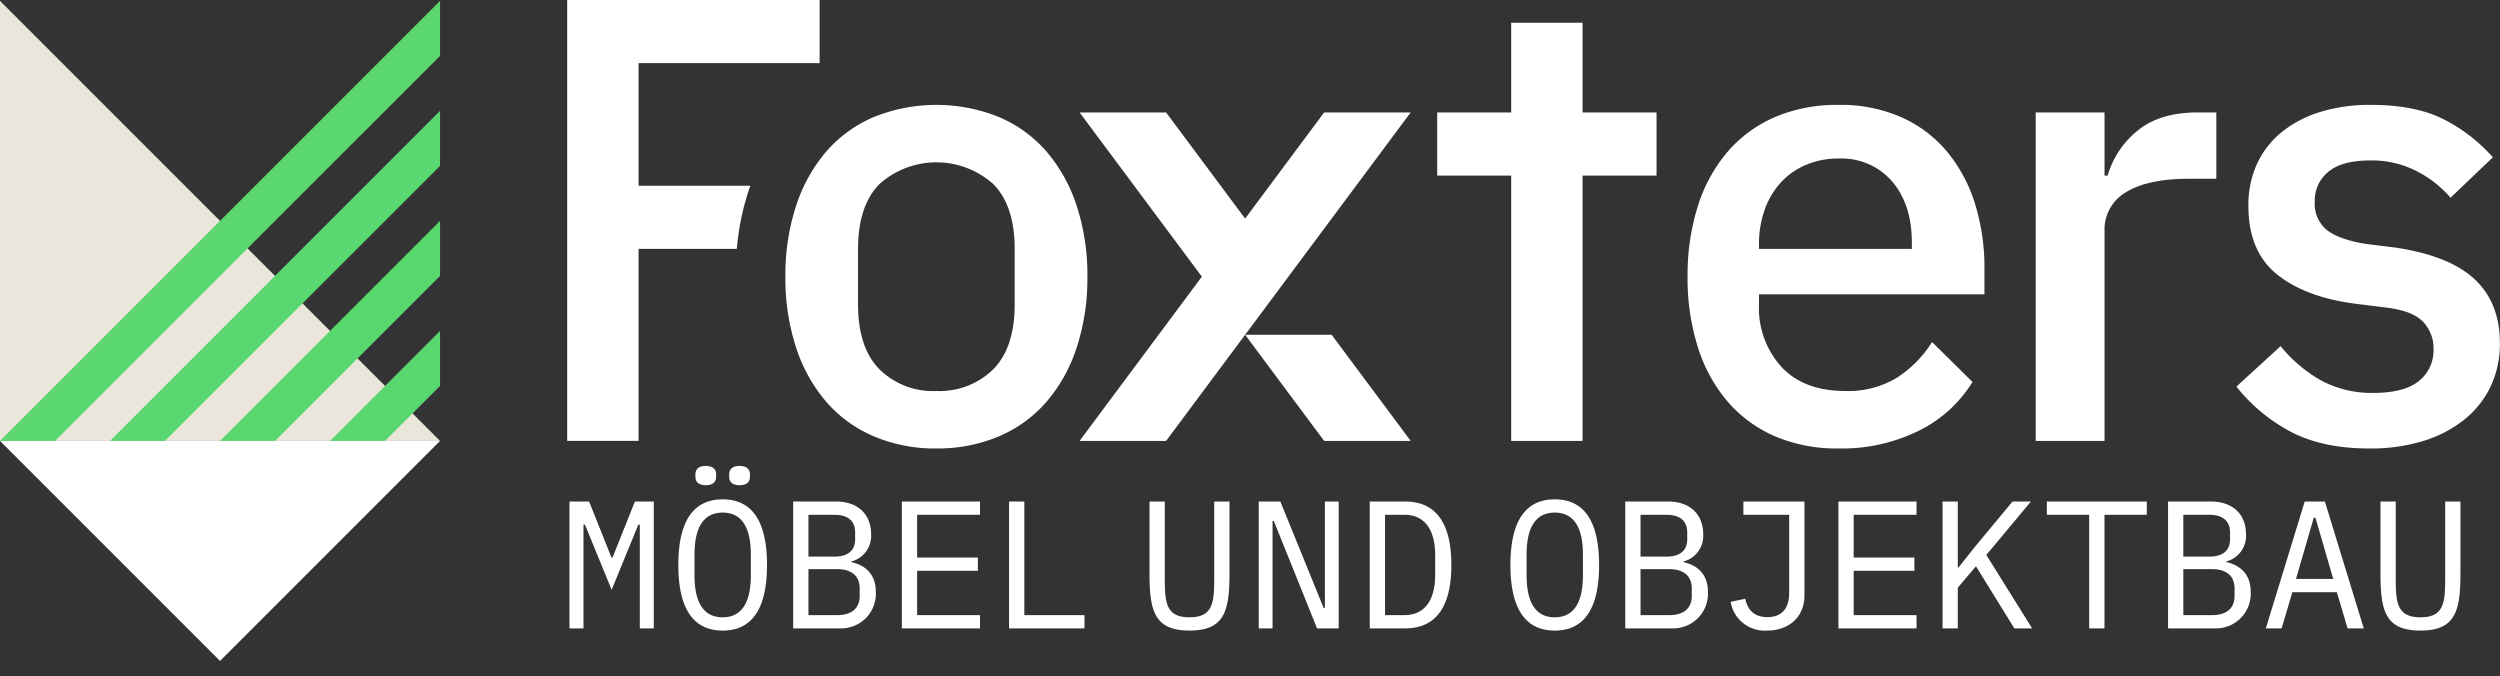
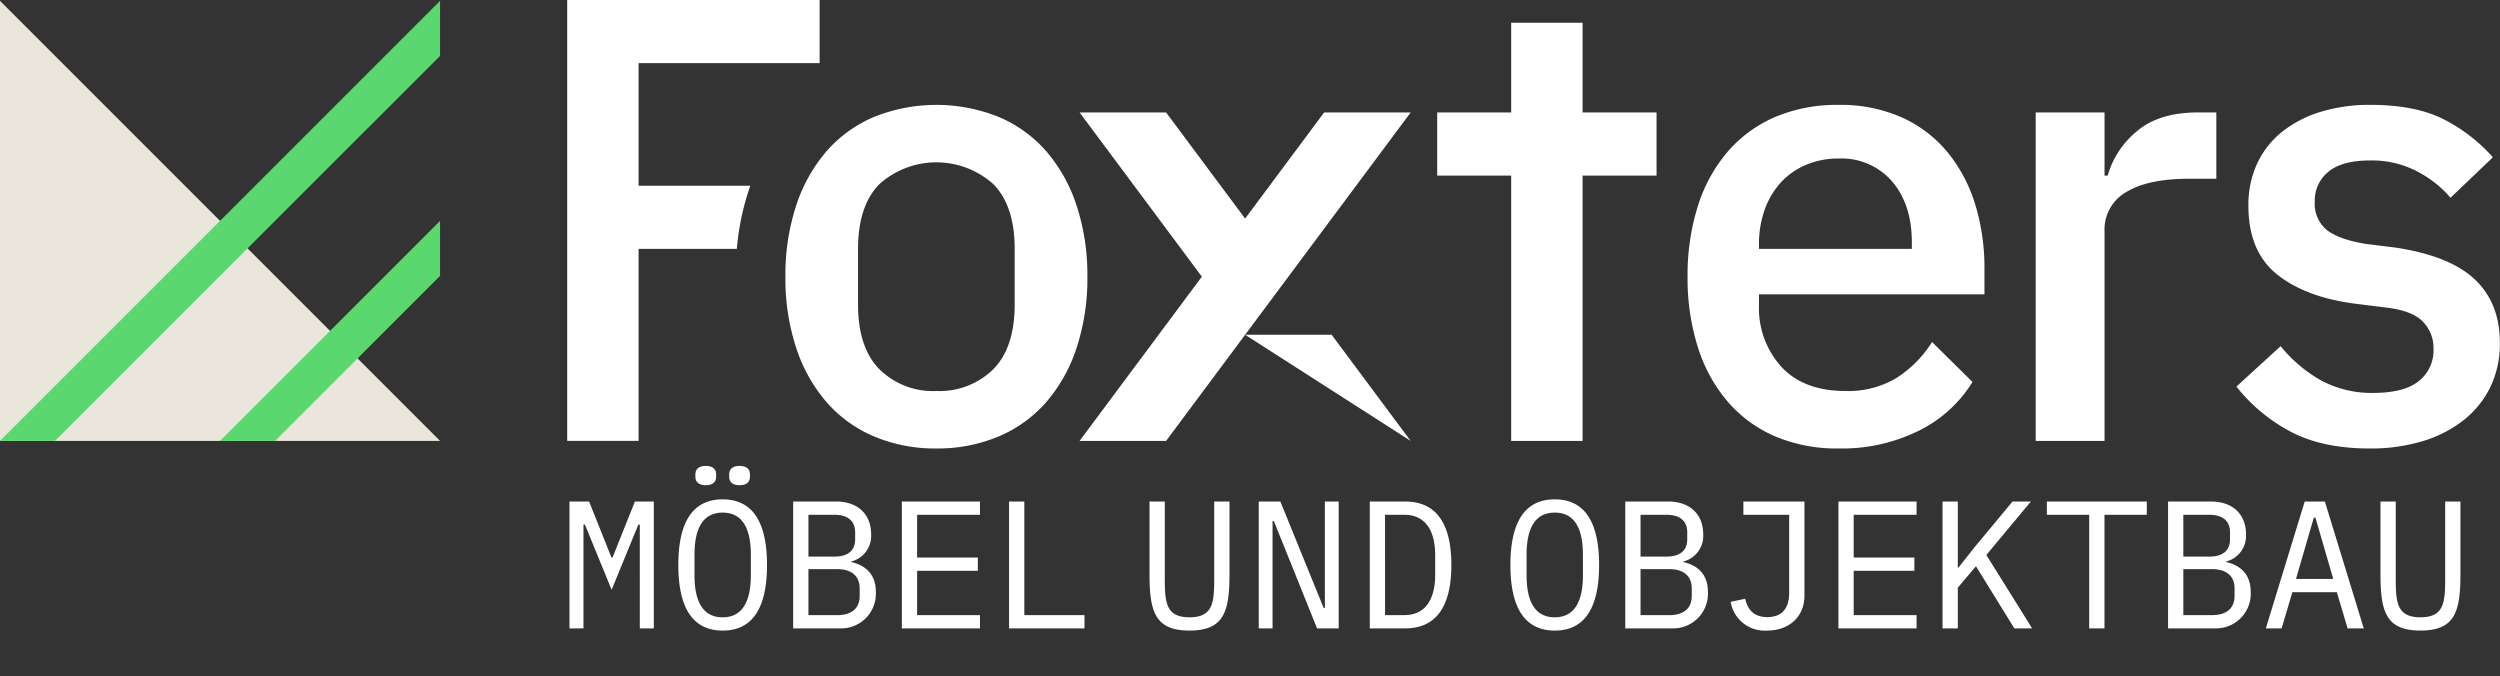
<svg xmlns="http://www.w3.org/2000/svg" width="454" height="122.833" viewBox="0 0 454 122.833">
  <rect x="0" y="0" width="454" height="122.833" fill="#333333" stroke="none" />
  <defs>
    <clipPath id="clip-path">
      <rect id="Rechteck_47" data-name="Rechteck 47" width="454" height="122.833" fill="none" />
    </clipPath>
  </defs>
  <g id="Gruppe_398" data-name="Gruppe 398" transform="translate(0 0)">
    <g id="Gruppe_397" data-name="Gruppe 397" transform="translate(0 0)" clip-path="url(#clip-path)">
      <path id="Pfad_123" data-name="Pfad 123" d="M15.015,0h2.541V-23.034H14.124L10.065-12.87h-.2L5.808-23.034H2.244V0H4.785V-18.843h.264L9.9-7l4.851-11.847h.264V0ZM26.994-26c1.353,0,1.881-.66,1.881-1.518v-.462c0-.858-.528-1.518-1.881-1.518s-1.881.66-1.881,1.518v.462C25.113-26.664,25.641-26,26.994-26Zm6.138,0c1.353,0,1.881-.66,1.881-1.518v-.462c0-.858-.528-1.518-1.881-1.518s-1.881.66-1.881,1.518v.462C31.251-26.664,31.779-26,33.132-26ZM30.063.4c5.61,0,8.052-4.389,8.052-11.913S35.673-23.43,30.063-23.43s-8.052,4.389-8.052,11.913S24.453.4,30.063.4Zm0-2.409c-3.663,0-5.115-3-5.115-7.623V-13.4c0-4.62,1.452-7.623,5.115-7.623s5.115,3,5.115,7.623v3.762C35.178-5.016,33.726-2.013,30.063-2.013ZM42.867,0h8.811a6.3,6.3,0,0,0,6.2-6.633c0-3.2-1.881-4.818-4.455-5.412v-.1a4.8,4.8,0,0,0,3.6-4.95c0-3.6-2.409-5.94-6.336-5.94H42.867Zm2.772-2.409v-8.349h5.214c2.541,0,4.092,1.188,4.092,3.5v1.353c0,2.343-1.551,3.5-4.092,3.5Zm0-10.626v-7.59h4.752c2.31,0,3.729,1.056,3.729,3.168v1.287c0,2.112-1.419,3.135-3.729,3.135ZM76.791,0V-2.409H65.373v-8.052H76.4V-12.87H65.373v-7.755H76.791v-2.409H62.6V0ZM95.766,0V-2.409H84.843V-23.034H82.071V0ZM107.58-23.034V-9.867c0,6.831.99,10.263,7.26,10.263s7.26-3.432,7.26-10.263V-23.034h-2.772V-9.207c0,4.455-.165,7.194-4.488,7.194s-4.488-2.739-4.488-7.194V-23.034ZM138.006,0h3.927V-23.034h-2.508V-3.729h-.231L131.34-23.034h-3.927V0h2.508V-19.5h.231Zm9.57,0h6.435c5.61,0,8.382-3.96,8.382-11.517s-2.772-11.517-8.382-11.517h-6.435Zm2.772-2.409V-20.625h3.531c3.663,0,5.577,2.706,5.577,7.326v3.564c0,4.62-1.914,7.326-5.577,7.326ZM181.17.4c5.61,0,8.052-4.389,8.052-11.913S186.78-23.43,181.17-23.43s-8.052,4.389-8.052,11.913S175.56.4,181.17.4Zm0-2.409c-3.663,0-5.115-3-5.115-7.623V-13.4c0-4.62,1.452-7.623,5.115-7.623s5.115,3,5.115,7.623v3.762C186.285-5.016,184.833-2.013,181.17-2.013ZM193.974,0h8.811a6.3,6.3,0,0,0,6.2-6.633c0-3.2-1.881-4.818-4.455-5.412v-.1a4.8,4.8,0,0,0,3.6-4.95c0-3.6-2.409-5.94-6.336-5.94h-7.821Zm2.772-2.409v-8.349h5.214c2.541,0,4.092,1.188,4.092,3.5v1.353c0,2.343-1.551,3.5-4.092,3.5Zm0-10.626v-7.59H201.5c2.31,0,3.729,1.056,3.729,3.168v1.287c0,2.112-1.419,3.135-3.729,3.135Zm18.678-10v2.409h8.316V-6.468c0,3-1.452,4.422-3.96,4.422-2.574,0-3.6-1.485-4.026-3.333l-2.64.561A6.259,6.259,0,0,0,219.714.4c3.993,0,6.8-2.475,6.8-6.369V-23.034ZM246.873,0V-2.409H235.455v-8.052h11.022V-12.87H235.455v-7.755h11.418v-2.409h-14.19V0Zm17.754,0h3.234l-8.316-13.332,8.085-9.7H264.3l-6.8,8.184-3.036,3.828h-.1V-23.034h-2.772V0h2.772V-7.392l3.3-3.894Zm24.057-20.625v-2.409h-18.15v2.409h7.689V0H281V-20.625ZM292.545,0h8.811a6.3,6.3,0,0,0,6.2-6.633c0-3.2-1.881-4.818-4.455-5.412v-.1a4.8,4.8,0,0,0,3.6-4.95c0-3.6-2.409-5.94-6.336-5.94h-7.821Zm2.772-2.409v-8.349h5.214c2.541,0,4.092,1.188,4.092,3.5v1.353c0,2.343-1.551,3.5-4.092,3.5Zm0-10.626v-7.59h4.752c2.31,0,3.729,1.056,3.729,3.168v1.287c0,2.112-1.419,3.135-3.729,3.135ZM328.086,0l-7.062-23.034h-3.663L310.3,0h2.871l1.947-6.567H323.2L325.149,0Zm-5.544-8.976h-6.765L319.011-20.1h.3Zm8.58-14.058V-9.867c0,6.831.99,10.263,7.26,10.263s7.26-3.432,7.26-10.263V-23.034H342.87V-9.207c0,4.455-.165,7.194-4.488,7.194s-4.488-2.739-4.488-7.194V-23.034Z" transform="translate(101.174 114.113)" fill="#fff" />
      <path id="Pfad_73" data-name="Pfad 73" d="M126.842,11.47V0H81V80.065H93.963V45.194h17.842a46.483,46.483,0,0,1,2.2-10.745c.083-.242.165-.483.256-.725h-20.3V11.47Z" transform="translate(22.002 0)" fill="#fff" />
      <path id="Pfad_74" data-name="Pfad 74" d="M139.58,77.378a28.518,28.518,0,0,1-11.3-2.18,23.63,23.63,0,0,1-8.661-6.253,28.7,28.7,0,0,1-5.506-9.864,40.248,40.248,0,0,1-1.949-12.9,40.267,40.267,0,0,1,1.949-12.906,28.755,28.755,0,0,1,5.506-9.865,23.67,23.67,0,0,1,8.661-6.251,30.377,30.377,0,0,1,22.6,0,23.708,23.708,0,0,1,8.66,6.251,28.776,28.776,0,0,1,5.506,9.865A40.3,40.3,0,0,1,167,46.177a40.282,40.282,0,0,1-1.951,12.9,28.722,28.722,0,0,1-5.506,9.864,23.667,23.667,0,0,1-8.66,6.253,28.529,28.529,0,0,1-11.3,2.18m0-10.439A13.891,13.891,0,0,0,149.9,63q3.9-3.937,3.9-11.807V41.155q0-7.868-3.9-11.806a15.508,15.508,0,0,0-20.648,0q-3.9,3.937-3.9,11.806V51.2q0,7.872,3.9,11.807a13.88,13.88,0,0,0,10.323,3.936" transform="translate(30.468 4.067)" fill="#fff" />
      <path id="Pfad_75" data-name="Pfad 75" d="M268.42,77.377a28.689,28.689,0,0,1-11.471-2.18,23.735,23.735,0,0,1-8.6-6.251A27.977,27.977,0,0,1,242.9,59.08,41.4,41.4,0,0,1,241,46.176a41.415,41.415,0,0,1,1.893-12.9,28,28,0,0,1,5.449-9.865,23.764,23.764,0,0,1,8.6-6.251,28.689,28.689,0,0,1,11.471-2.18,27.327,27.327,0,0,1,11.529,2.294,22.963,22.963,0,0,1,8.316,6.366,27.729,27.729,0,0,1,4.99,9.463,39.16,39.16,0,0,1,1.663,11.586v4.7H253.967v1.937a15.847,15.847,0,0,0,4.072,11.226q4.07,4.387,11.643,4.388a17.057,17.057,0,0,0,9.292-2.393,20.925,20.925,0,0,0,6.423-6.5l7.342,7.248a23.677,23.677,0,0,1-9.636,8.8,31.423,31.423,0,0,1-14.682,3.278m0-52.652a14.964,14.964,0,0,0-5.908,1.147,13.1,13.1,0,0,0-4.588,3.212A14.453,14.453,0,0,0,255,34.016a18.515,18.515,0,0,0-1.033,6.309v.8h27.76V39.982q0-6.884-3.557-11.07a12.114,12.114,0,0,0-9.75-4.187" transform="translate(65.465 4.067)" fill="#fff" />
      <path id="Pfad_76" data-name="Pfad 76" d="M290.715,75.707V16.057h12.5V27.528h.573a16.081,16.081,0,0,1,5.276-8.029q4.013-3.443,11.127-3.442h3.327V28.1h-4.933q-7.458,0-11.413,2.408a7.814,7.814,0,0,0-3.957,7.112V75.707Z" transform="translate(78.968 4.361)" fill="#fff" />
      <path id="Pfad_77" data-name="Pfad 77" d="M343.582,77.378q-8.49,0-14.224-2.982a31.153,31.153,0,0,1-9.98-8.259l8.03-7.342a25.68,25.68,0,0,0,7.4,6.253,19.348,19.348,0,0,0,9.464,2.237q5.507,0,8.2-2.122a7.1,7.1,0,0,0,2.7-5.908,6.847,6.847,0,0,0-1.892-4.874q-1.894-2.007-6.6-2.581l-5.506-.688q-9.179-1.146-14.4-5.335T321.558,33.33a17.835,17.835,0,0,1,1.606-7.743,16.181,16.181,0,0,1,4.531-5.736,20.951,20.951,0,0,1,7-3.614,30.382,30.382,0,0,1,9-1.261q8.028,0,13.135,2.524a30.18,30.18,0,0,1,9.119,7l-7.686,7.342a20.178,20.178,0,0,0-6.021-4.761A17.766,17.766,0,0,0,343.7,25.07q-5.162,0-7.629,2.063a6.7,6.7,0,0,0-2.466,5.393,6.174,6.174,0,0,0,2.18,5.162q2.178,1.721,7,2.524l5.507.687q9.864,1.494,14.4,5.795t4.531,11.529a18.088,18.088,0,0,1-1.663,7.857,17.255,17.255,0,0,1-4.761,6.022,22.3,22.3,0,0,1-7.457,3.9,32.32,32.32,0,0,1-9.75,1.376" transform="translate(86.754 4.067)" fill="#fff" />
-       <path id="Pfad_78" data-name="Pfad 78" d="M177.813,47.807h15.71l14.352,19.275h-15.71Z" transform="translate(48.3 12.986)" fill="#fff" />
+       <path id="Pfad_78" data-name="Pfad 78" d="M177.813,47.807h15.71l14.352,19.275Z" transform="translate(48.3 12.986)" fill="#fff" />
      <path id="Pfad_79" data-name="Pfad 79" d="M198.586,16.057,184.234,35.332,169.882,16.057h-15.71l22.207,29.825L154.173,75.707h15.71L214.3,16.057Z" transform="translate(41.879 4.361)" fill="#fff" />
      <path id="Pfad_80" data-name="Pfad 80" d="M245.078,19.536H231.642V3.248H218.68V19.536H205.244v11.47H218.68v48.18h12.962V31.007h13.436Z" transform="translate(55.751 0.882)" fill="#fff" />
      <path id="Pfad_81" data-name="Pfad 81" d="M79.914,80.035H0V.122Z" transform="translate(0 0.033)" fill="#ebe6dc" />
-       <path id="Pfad_82" data-name="Pfad 82" d="M79.913,62.965,39.956,102.922,0,62.965Z" transform="translate(0 17.103)" fill="#fff" />
      <path id="Pfad_83" data-name="Pfad 83" d="M79.914.122v9.994L9.988,80.036H0Z" transform="translate(0 0.033)" fill="#5AD76E" />
-       <path id="Pfad_84" data-name="Pfad 84" d="M75.647,15.832v9.994L25.7,75.769H15.71Z" transform="translate(4.267 4.3)" fill="#5AD76E" />
      <path id="Pfad_85" data-name="Pfad 85" d="M71.38,31.542v9.994L41.414,71.5H31.42Z" transform="translate(8.535 8.568)" fill="#5AD76E" />
-       <path id="Pfad_86" data-name="Pfad 86" d="M67.112,47.252v9.994l-9.989,9.989H47.13Z" transform="translate(12.802 12.835)" fill="#5AD76E" />
    </g>
  </g>
</svg>